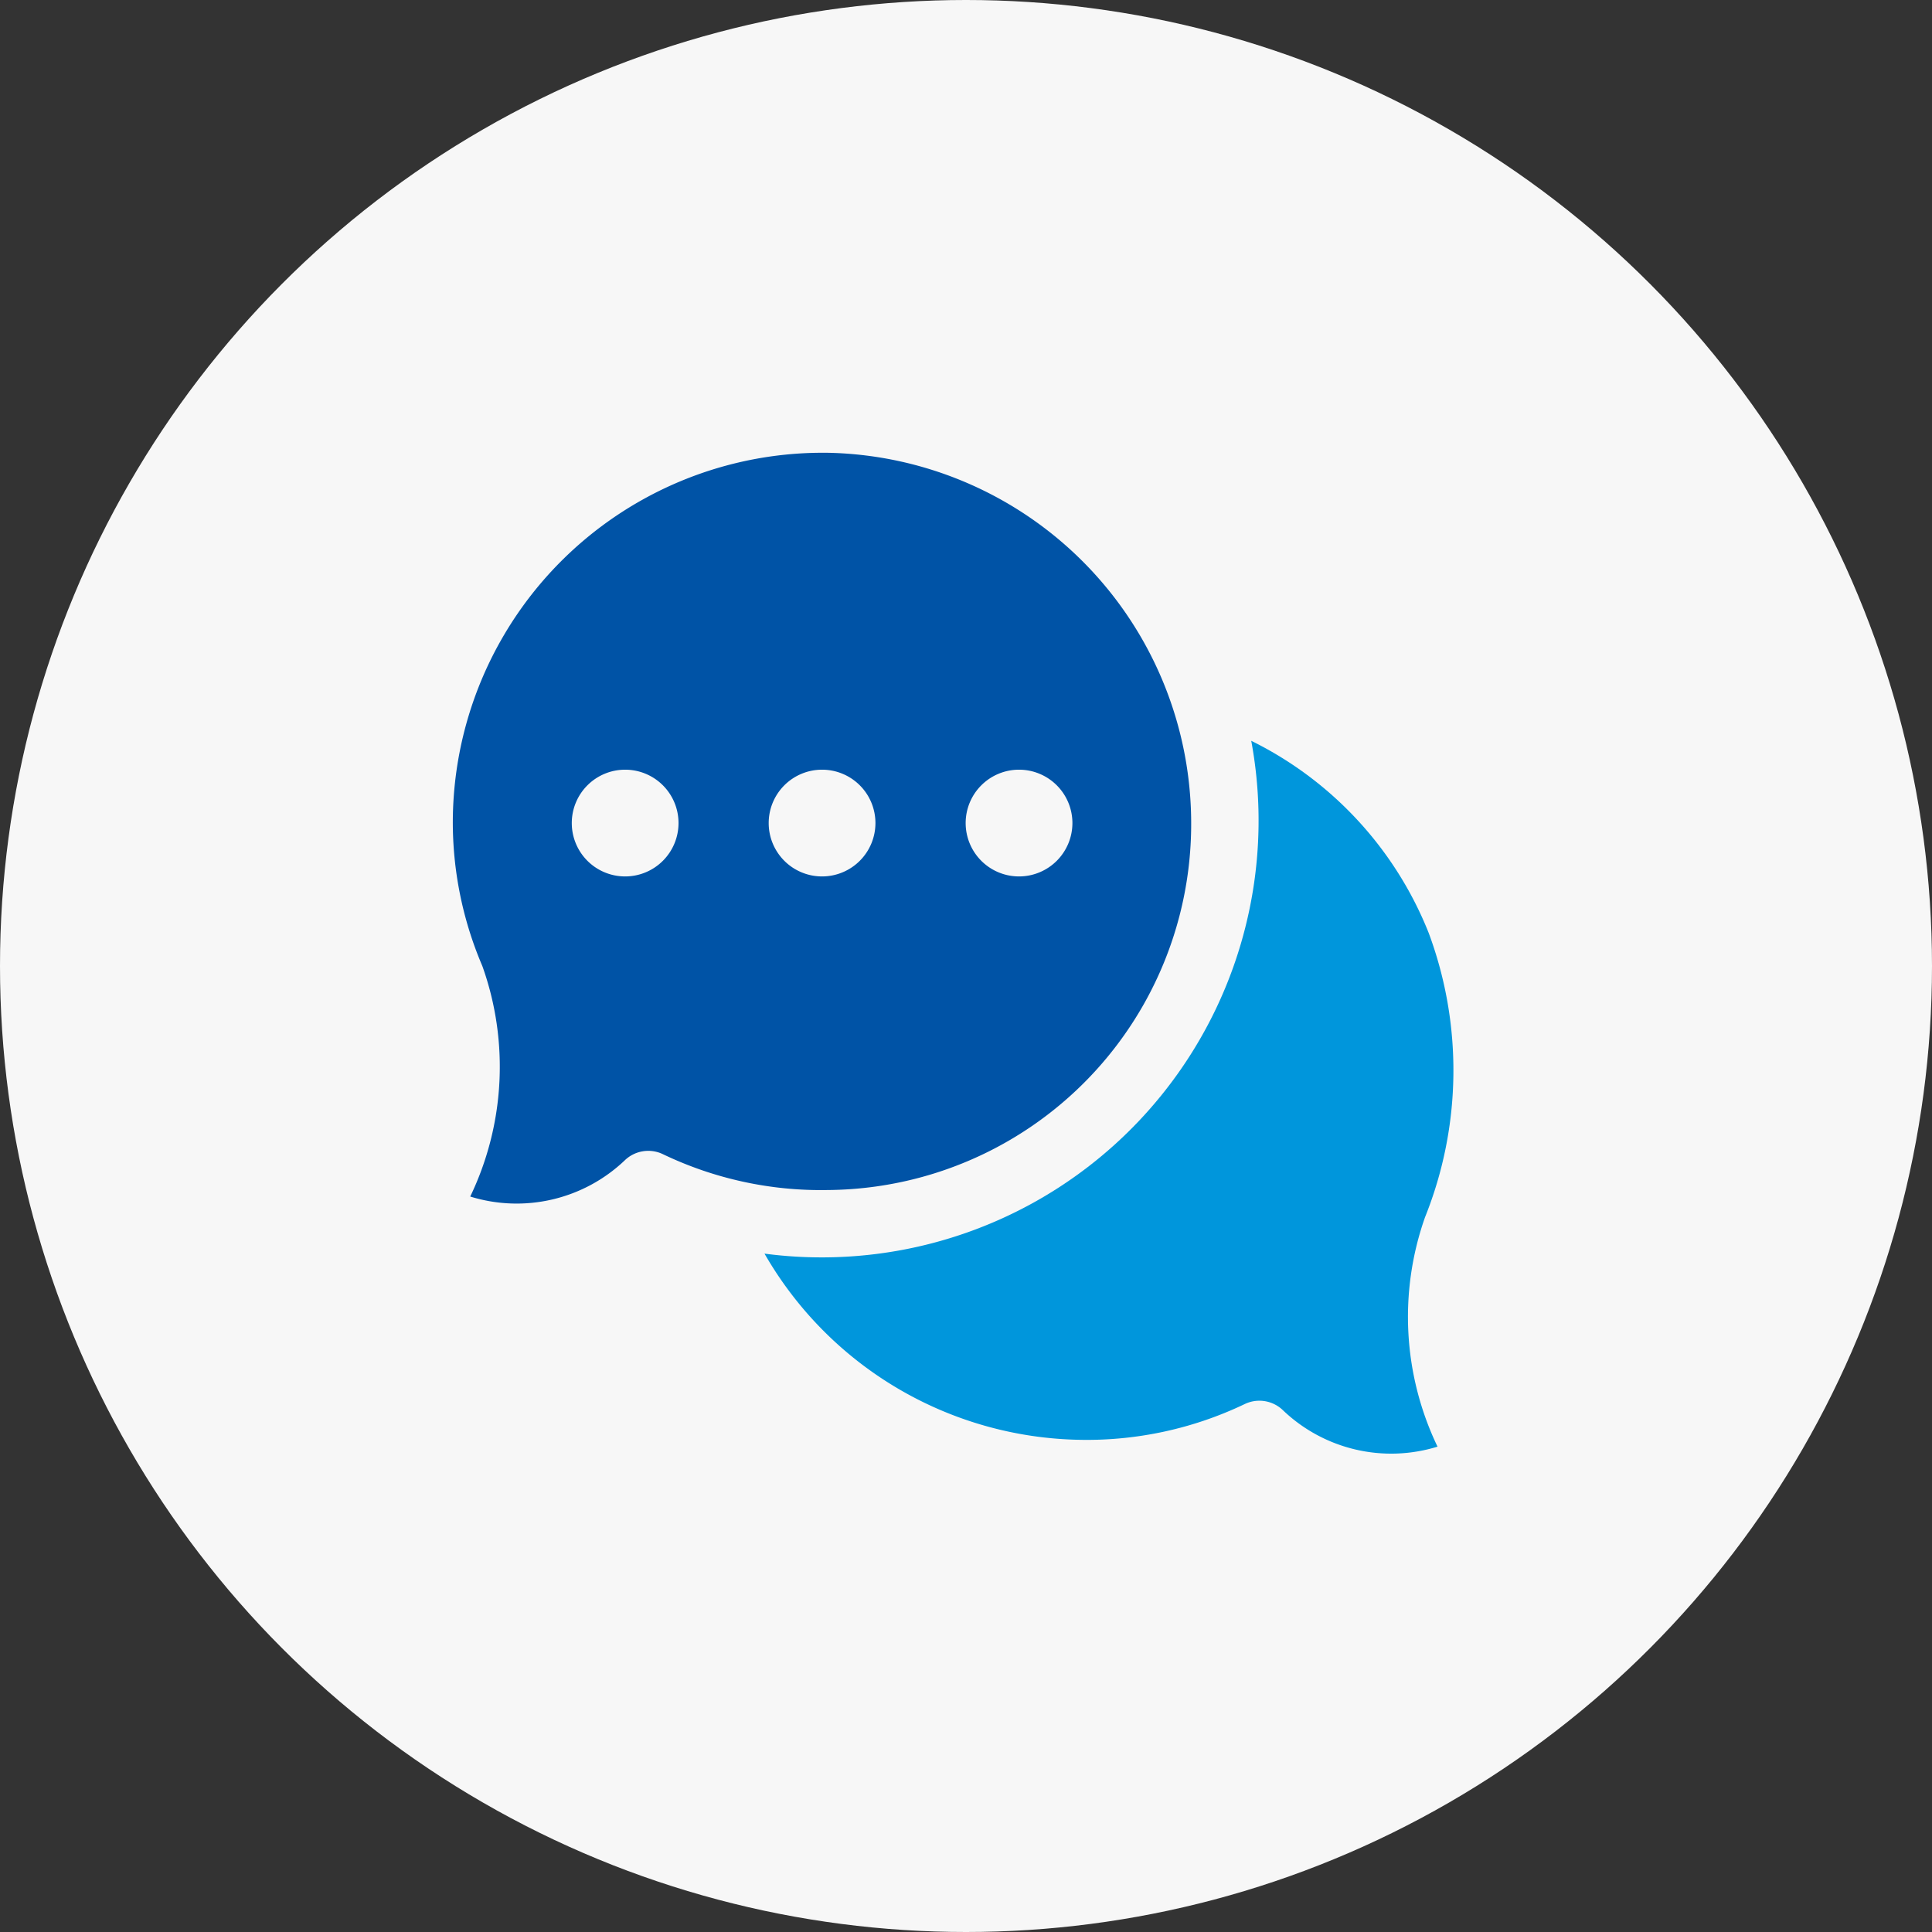
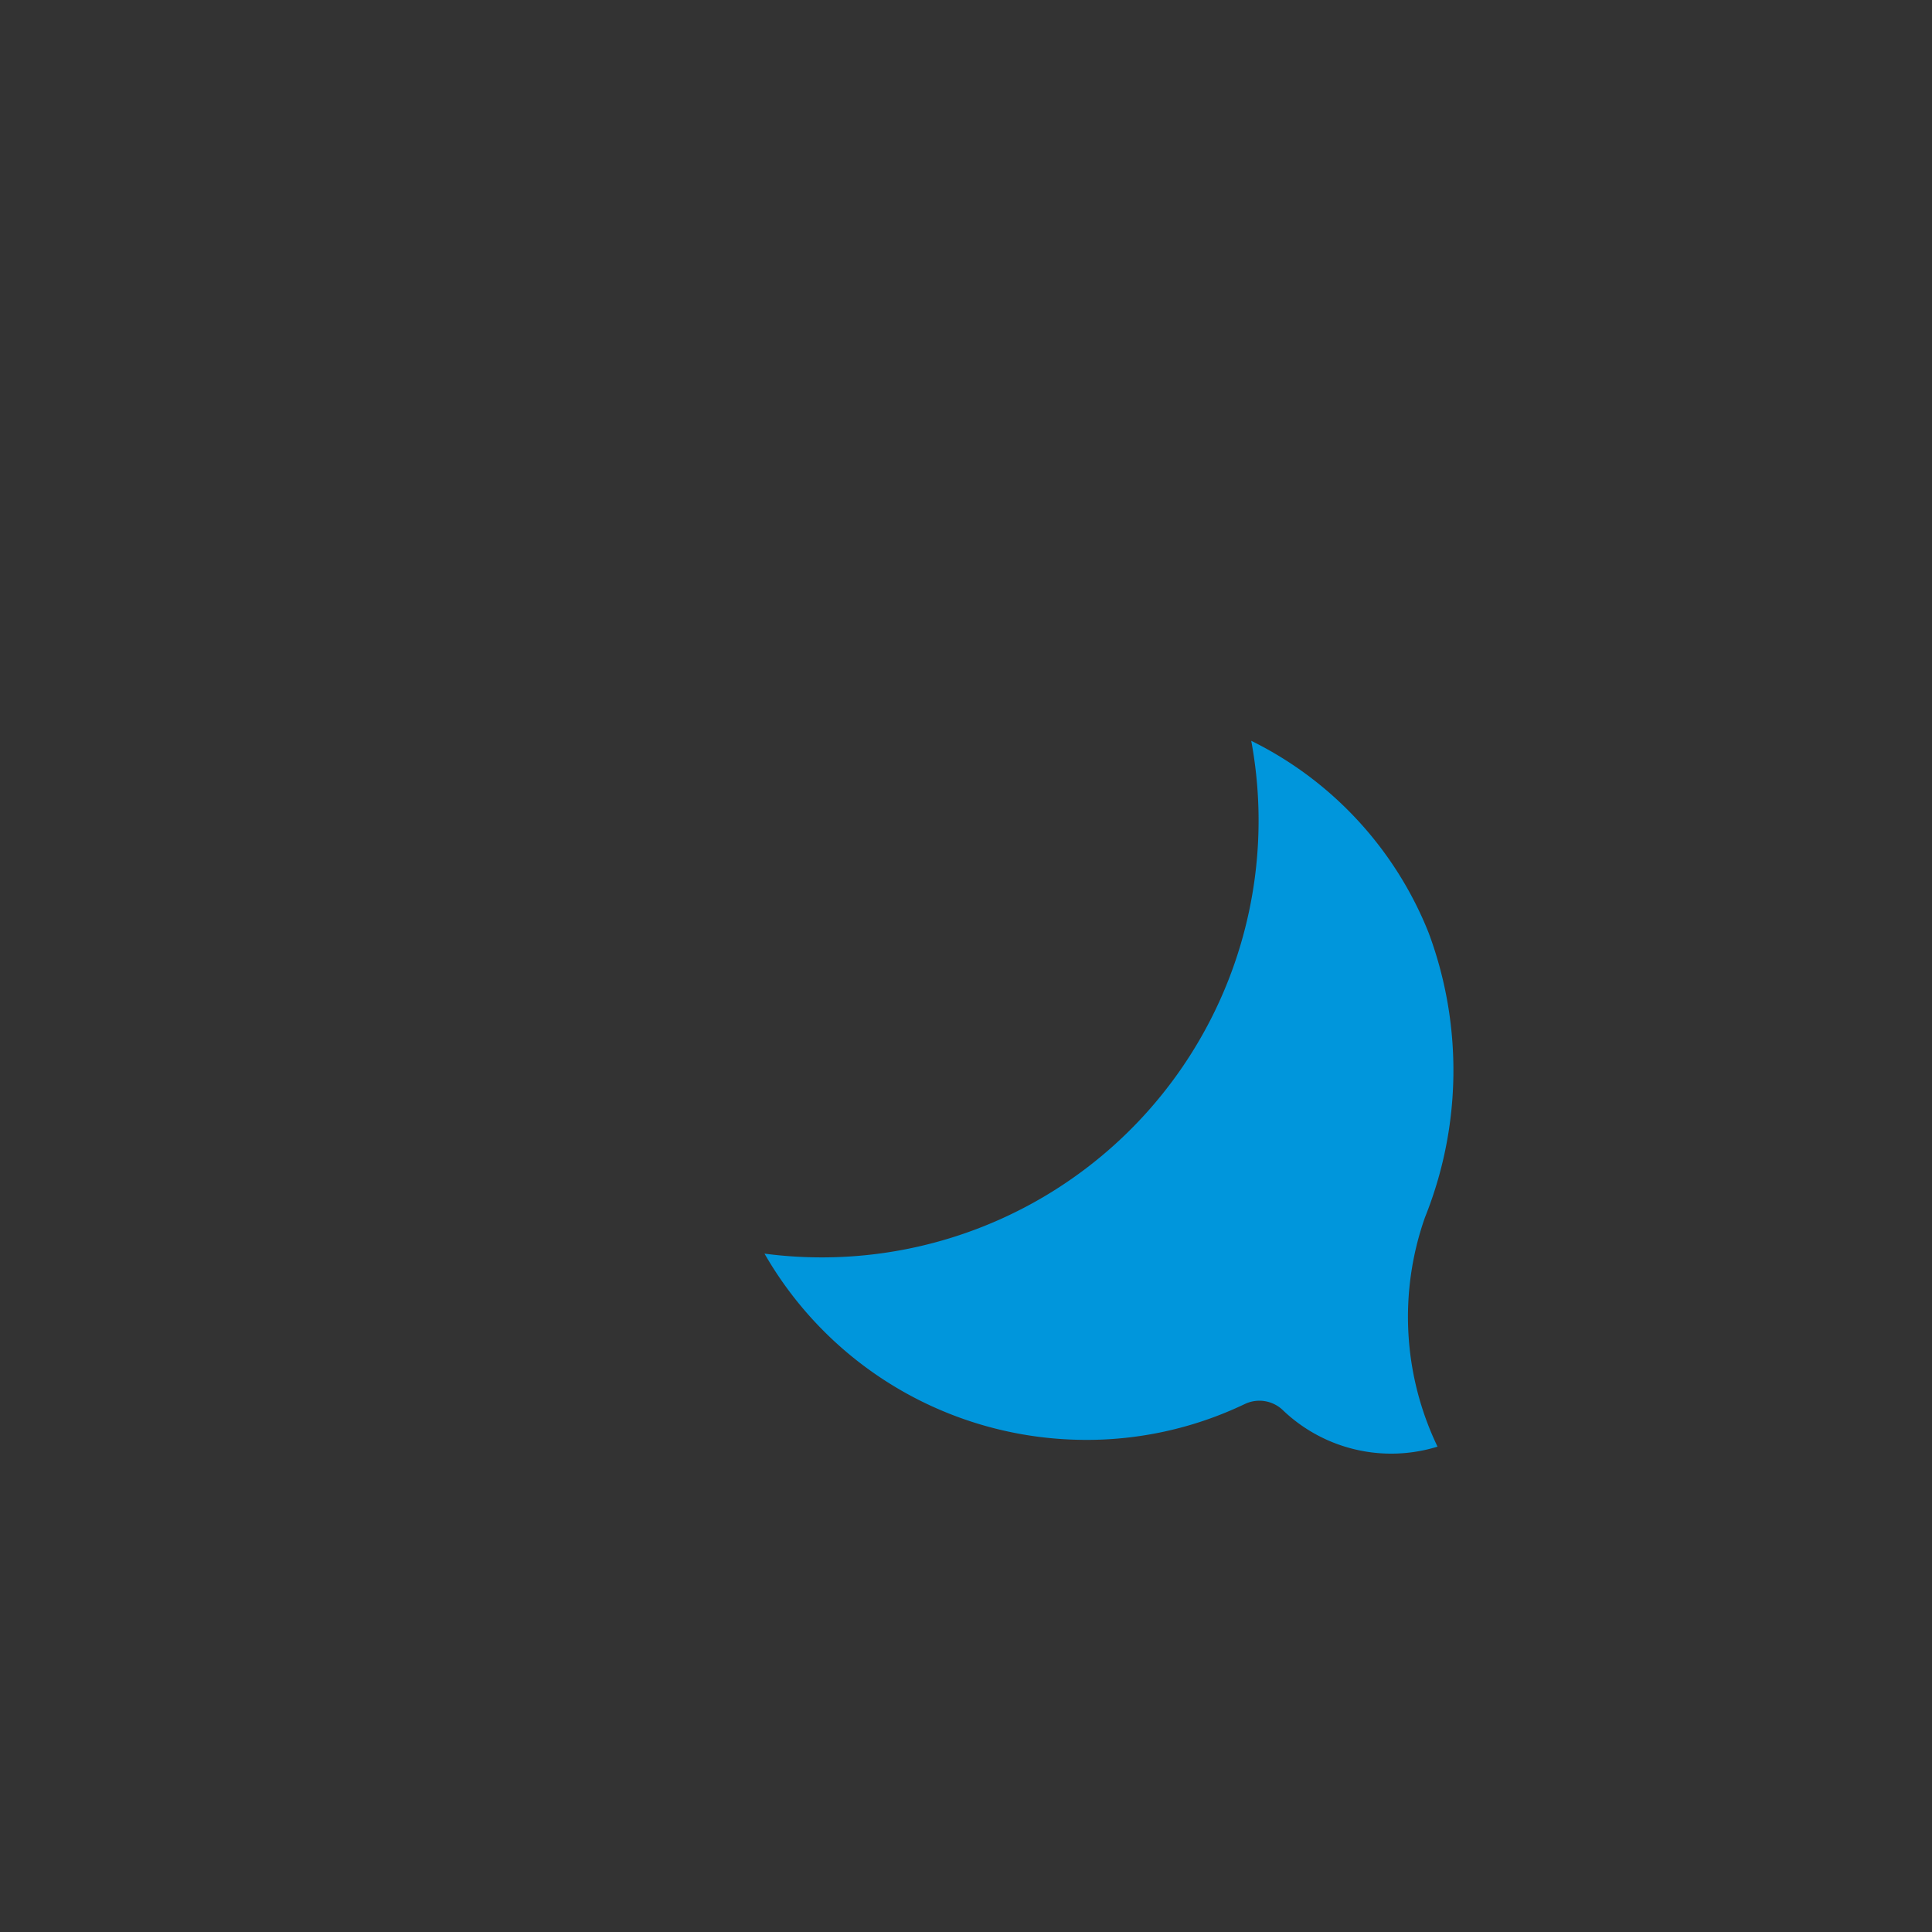
<svg xmlns="http://www.w3.org/2000/svg" width="64" height="64" viewBox="0 0 64 64">
  <rect x="0" y="0" width="64" height="64" fill="#333333" stroke="none" />
  <g id="icon_18" transform="translate(-758 -2019)">
-     <circle id="楕円形_104" data-name="楕円形 104" cx="32" cy="32" r="32" transform="translate(758 2019)" fill="#f7f7f7" />
    <g id="chat" transform="translate(773 2034)">
-       <path id="パス_18169" data-name="パス 18169" d="M142.222,138.073a1.119,1.119,0,0,1,.778.314,5.193,5.193,0,0,0,5.122,1.207,9.923,9.923,0,0,1-.414-7.6,13.059,13.059,0,0,0,.123-9.413,12.072,12.072,0,0,0-5.88-6.369A14.471,14.471,0,0,1,125.827,133.2a12.288,12.288,0,0,0,10.456,6.168,12.118,12.118,0,0,0,5.457-1.187A1.117,1.117,0,0,1,142.222,138.073Z" transform="translate(-115.502 -106.672)" fill="#0096dc" />
-       <path id="パス_18170" data-name="パス 18170" d="M12.481,0A12.259,12.259,0,0,0,0,12.179a12.113,12.113,0,0,0,.965,4.791c.009.022.018.044.026.067a9.923,9.923,0,0,1-.414,7.6A5.194,5.194,0,0,0,5.7,23.434a1.12,1.12,0,0,1,1.26-.2,12.1,12.1,0,0,0,5.457,1.187A12.123,12.123,0,0,0,24.459,12.209,12.281,12.281,0,0,0,12.481,0ZM5.706,14.033a1.768,1.768,0,1,1,1.771-1.768A1.769,1.769,0,0,1,5.706,14.033Zm6.524,0A1.768,1.768,0,1,1,14,12.265,1.769,1.769,0,0,1,12.229,14.033Zm6.524,0a1.768,1.768,0,1,1,1.771-1.768A1.769,1.769,0,0,1,18.753,14.033Z" transform="translate(0 0)" fill="#0053a6" />
+       <path id="パス_18169" data-name="パス 18169" d="M142.222,138.073a1.119,1.119,0,0,1,.778.314,5.193,5.193,0,0,0,5.122,1.207,9.923,9.923,0,0,1-.414-7.6,13.059,13.059,0,0,0,.123-9.413,12.072,12.072,0,0,0-5.88-6.369A14.471,14.471,0,0,1,125.827,133.2a12.288,12.288,0,0,0,10.456,6.168,12.118,12.118,0,0,0,5.457-1.187A1.117,1.117,0,0,1,142.222,138.073" transform="translate(-115.502 -106.672)" fill="#0096dc" />
    </g>
  </g>
</svg>